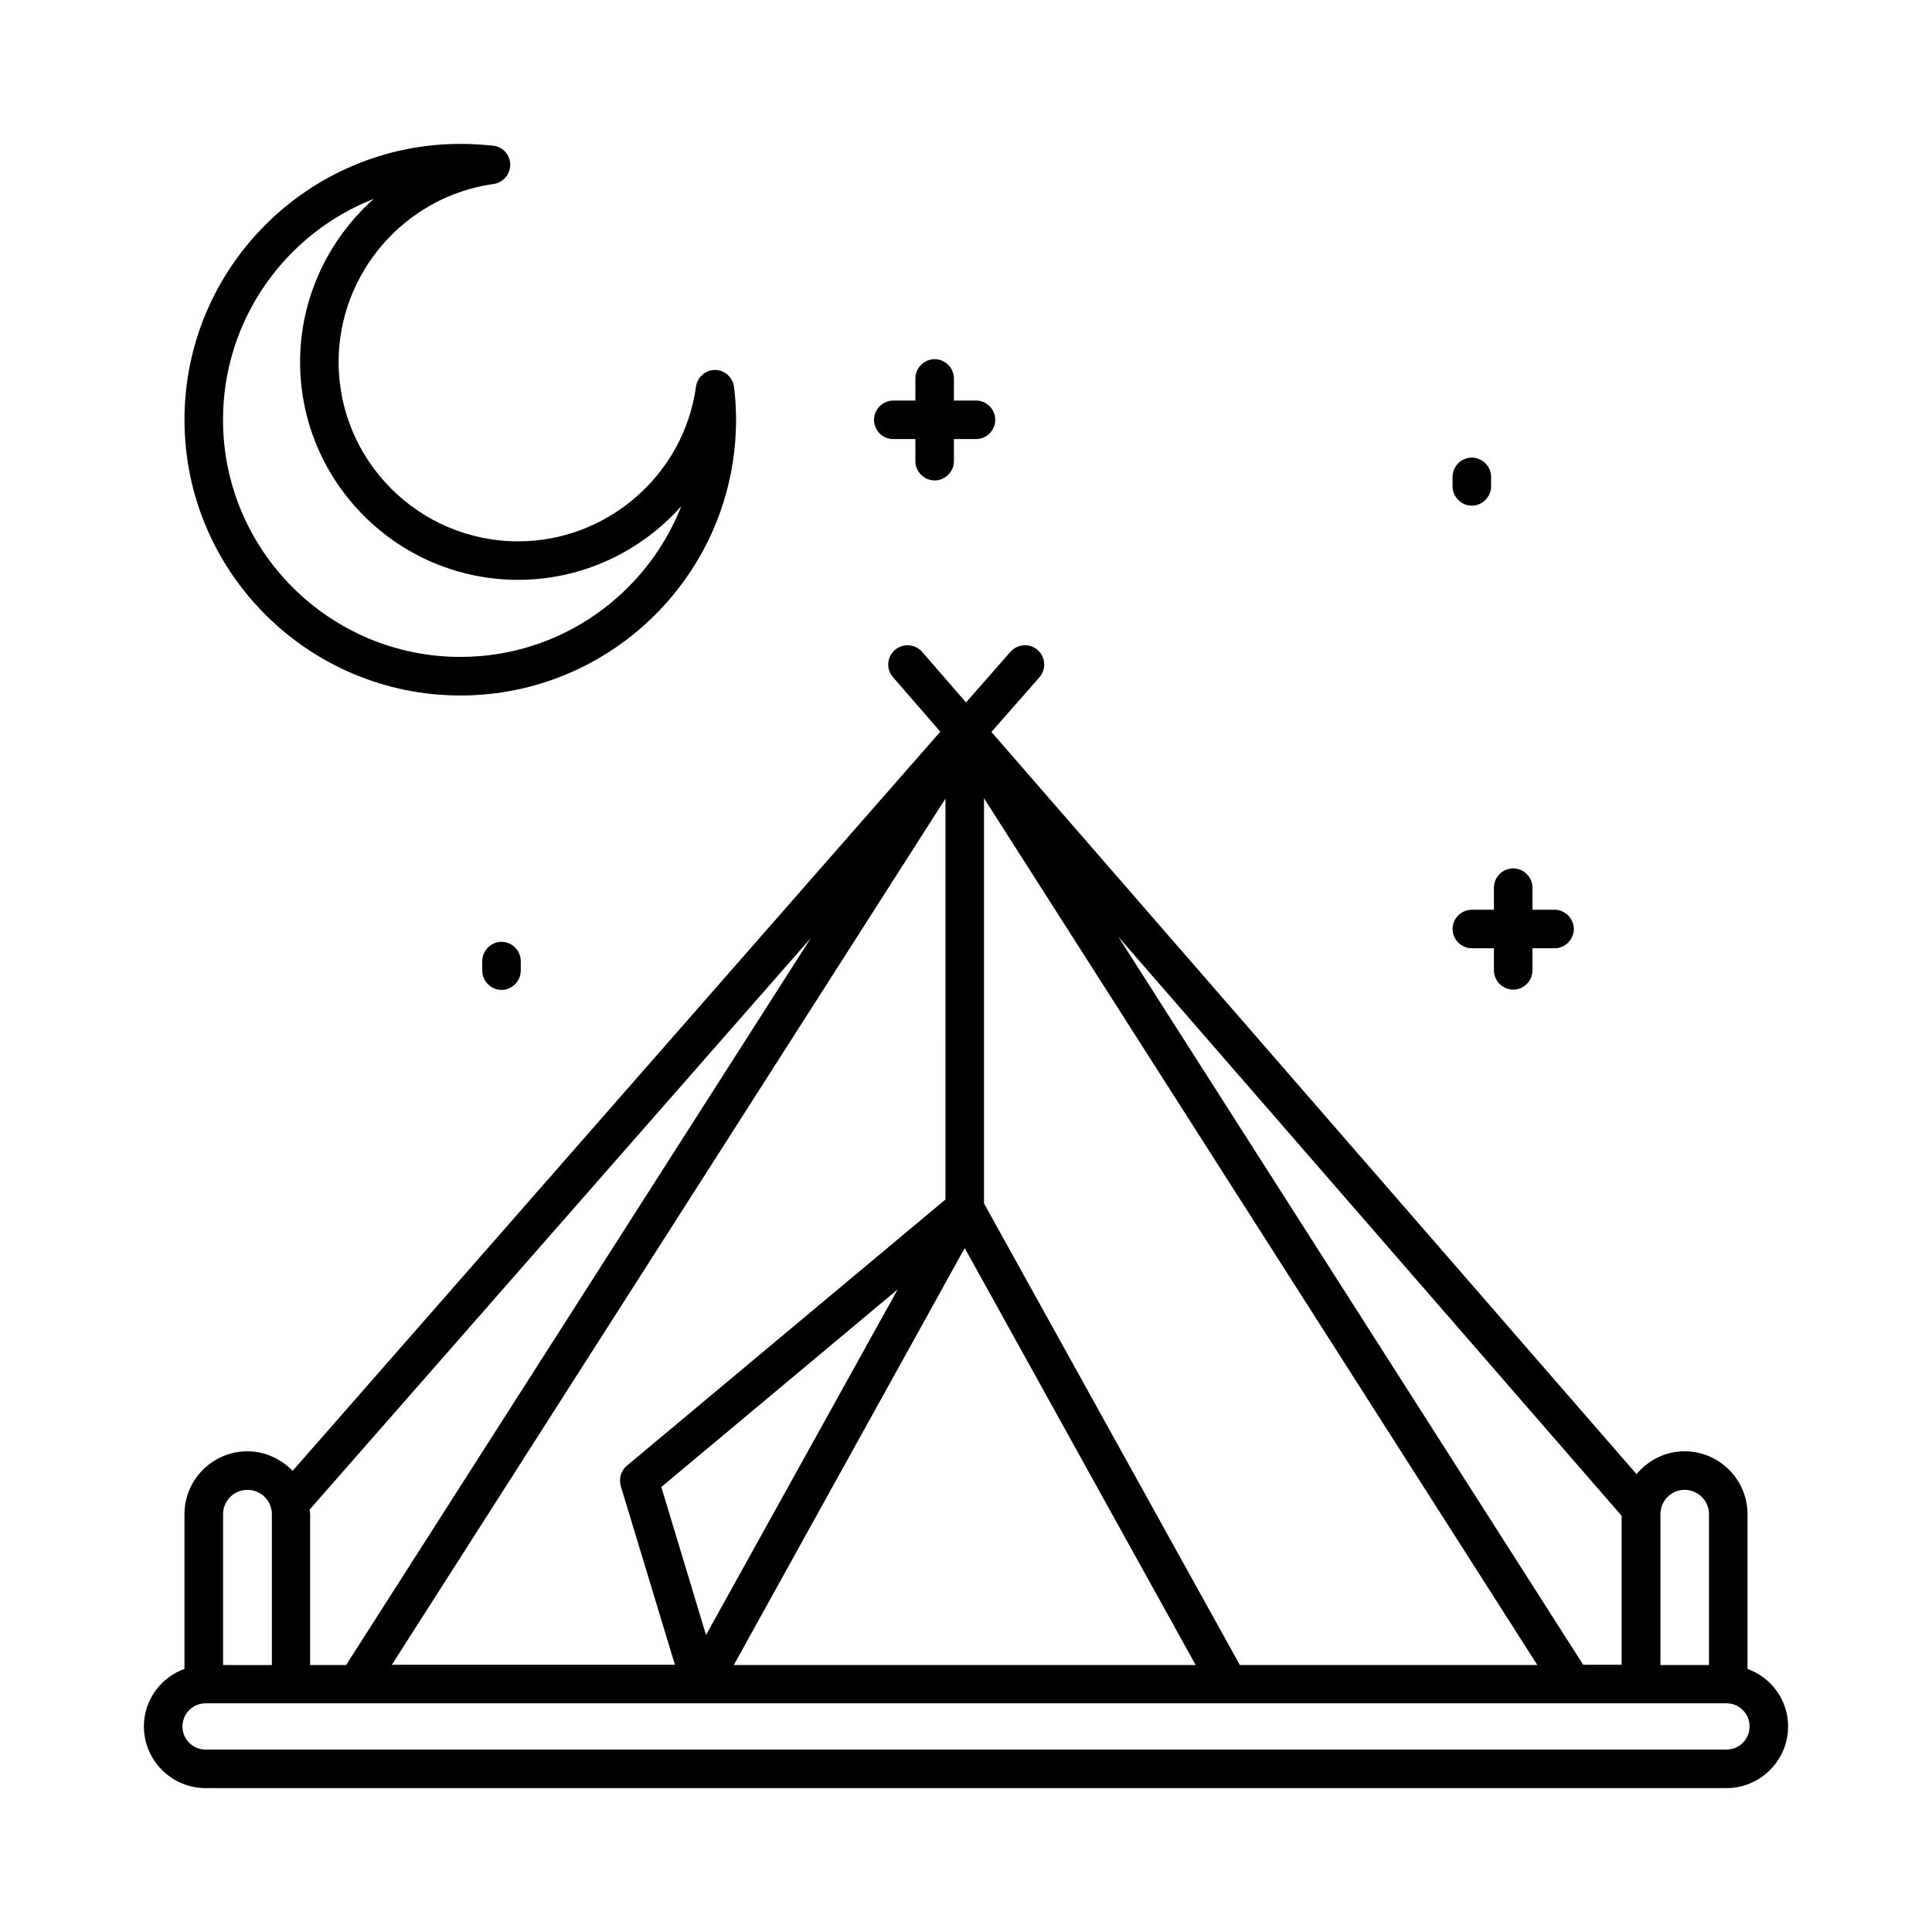
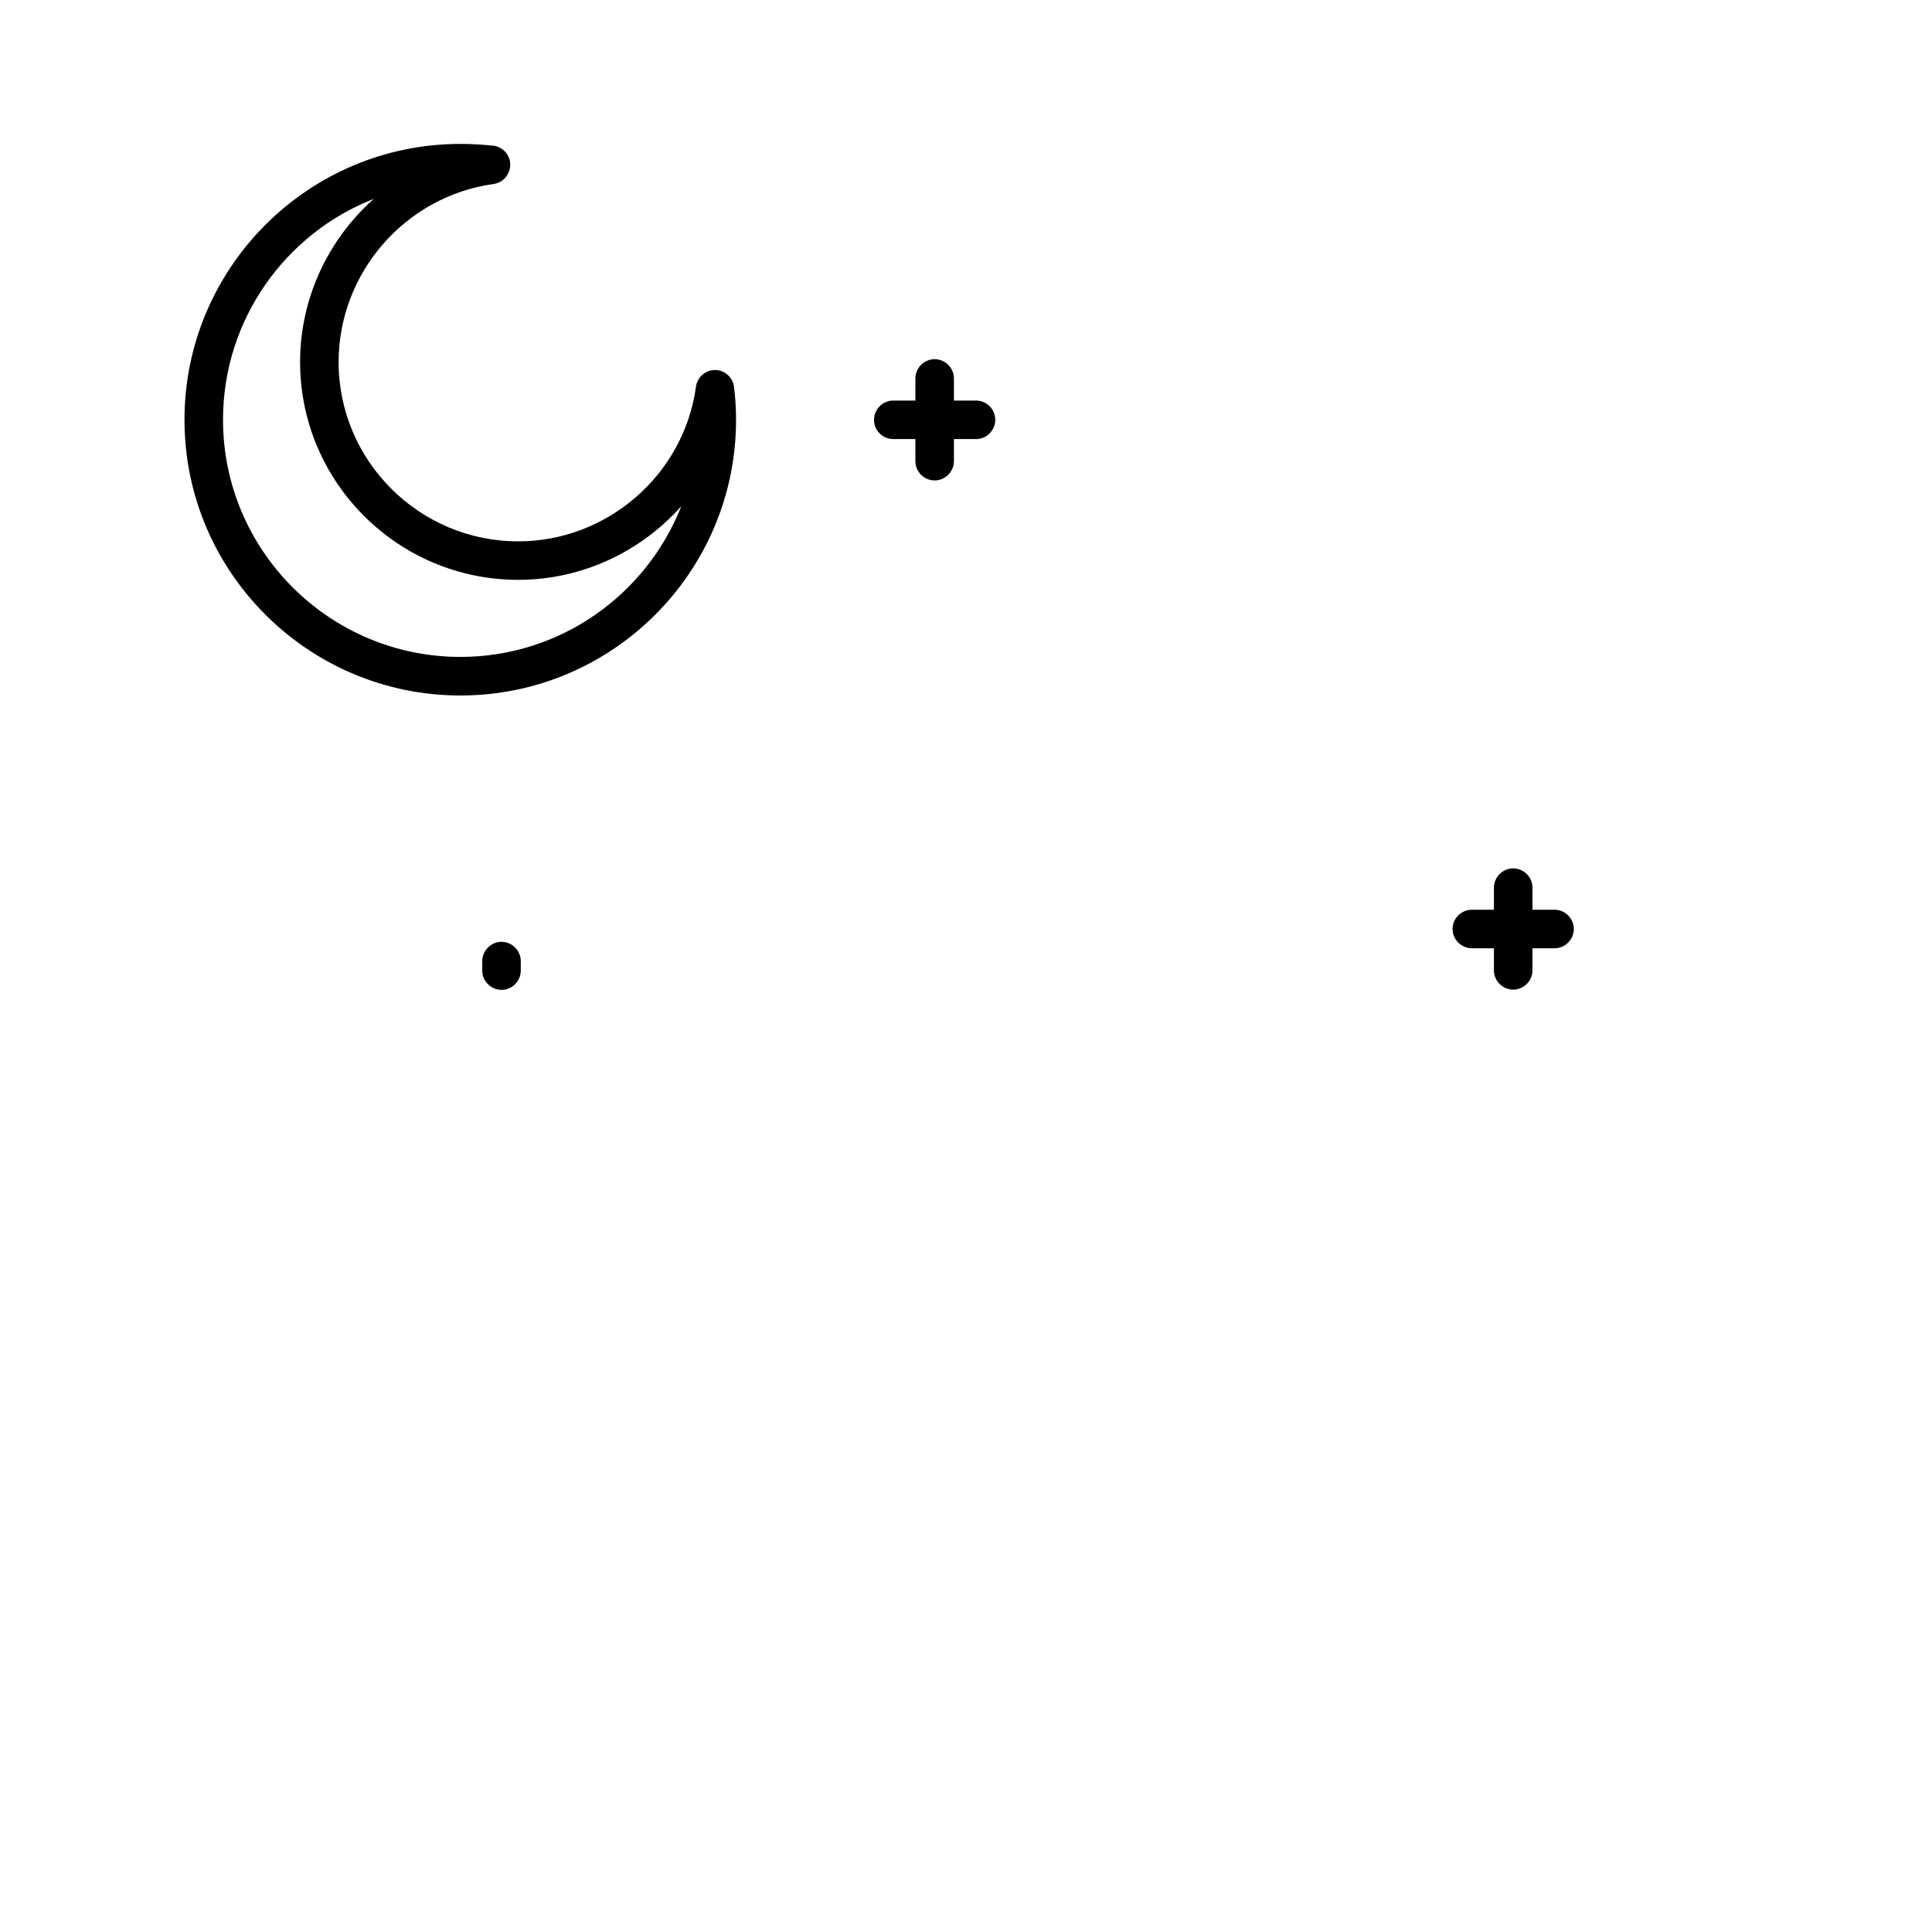
<svg xmlns="http://www.w3.org/2000/svg" fill="#000000" width="800px" height="800px" version="1.1" viewBox="144 144 512 512">
  <g>
-     <path d="m607.11 586.27v-40.984c0-9.191-7.488-16.68-16.68-16.68-5.106 0-9.668 2.383-12.73 6.059l-170.96-196.69 12.73-14.5c1.84-2.109 1.633-5.379-0.477-7.215-2.109-1.84-5.309-1.633-7.215 0.477l-11.777 13.414-11.641-13.414c-1.84-2.109-5.106-2.316-7.215-0.477-2.109 1.84-2.383 5.106-0.477 7.215l12.523 14.43-171.64 195.88c-3.062-3.133-7.285-5.176-11.984-5.176-9.191 0-16.68 7.488-16.68 16.68v40.984c-6.262 2.25-10.754 8.242-10.754 15.254 0 8.984 7.352 16.34 16.34 16.34h403.05c8.988 0 16.34-7.352 16.34-16.34 0-7.012-4.496-13.004-10.758-15.25zm-16.68-47.453c3.539 0 6.469 2.859 6.469 6.469v39.965h-12.867v-39.965c-0.004-3.543 2.856-6.469 6.398-6.469zm-26.824 46.43-123.3-193.08 133.44 153.53v39.488h-10.145zm-168.98-123.43-84.492 70.602c-1.566 1.293-2.18 3.402-1.633 5.379l14.367 47.387h-75.027l146.72-229.57-0.004 106.21zm-12.734 23.898-50.789 91.57-11.848-39.215zm17.77-10.961 61.207 110.5h-122.41zm72.918 110.5-67.809-122.34v-107.37l146.65 229.71zm-113.7-192.67-123.16 192.67h-9.531v-39.965c0-0.41-0.066-0.816-0.137-1.227zm-149.3 146.24c3.539 0 6.469 2.859 6.469 6.469v39.965l-12.934-0.004v-39.965c0-3.539 2.859-6.465 6.465-6.465zm391.95 68.828h-403.05c-3.402 0-6.129-2.723-6.129-6.129 0-3.336 2.723-6.129 6.129-6.129l403.05 0.004c3.402 0 6.129 2.723 6.129 6.129-0.004 3.402-2.727 6.125-6.129 6.125z" />
    <path d="m534.05 395.3h5.856v5.856c0 2.793 2.316 5.106 5.106 5.106 2.793 0 5.106-2.316 5.106-5.106v-5.856h5.856c2.793 0 5.106-2.316 5.106-5.106 0-2.793-2.316-5.106-5.106-5.106h-5.856v-5.856c0-2.793-2.316-5.106-5.106-5.106-2.793 0-5.106 2.316-5.106 5.106v5.856h-5.856c-2.793 0-5.106 2.316-5.106 5.106 0 2.789 2.316 5.106 5.106 5.106z" />
    <path d="m380.73 260.36h5.856v5.856c0 2.793 2.316 5.106 5.106 5.106 2.793 0 5.106-2.316 5.106-5.106v-5.856h5.856c2.793 0 5.106-2.316 5.106-5.106 0-2.793-2.316-5.106-5.106-5.106h-5.856v-5.856c0-2.793-2.316-5.106-5.106-5.106-2.793 0-5.106 2.316-5.106 5.106v5.856h-5.856c-2.793 0-5.106 2.316-5.106 5.106 0 2.789 2.246 5.106 5.106 5.106z" />
-     <path d="m534.05 278c2.793 0 5.106-2.316 5.106-5.106v-2.519c0-2.793-2.316-5.106-5.106-5.106-2.793 0-5.106 2.316-5.106 5.106v2.519c0 2.789 2.316 5.106 5.106 5.106z" />
    <path d="m271.8 398.7v2.519c0 2.793 2.316 5.106 5.106 5.106 2.793 0 5.106-2.316 5.106-5.106v-2.519c0-2.793-2.316-5.106-5.106-5.106-2.793 0-5.106 2.316-5.106 5.106z" />
    <path d="m266.01 328.31c40.305 0 73.051-32.746 73.051-73.051 0-3.199-0.203-6.059-0.543-8.781-0.34-2.519-2.519-4.426-5.039-4.426s-4.699 1.906-5.039 4.426c-3.199 23.352-23.488 40.984-47.113 40.984-26.211 0-47.59-21.309-47.59-47.523 0-23.625 17.633-43.914 41.055-47.18 2.519-0.34 4.426-2.519 4.426-5.106 0-2.586-1.906-4.699-4.426-5.039-2.723-0.273-5.582-0.477-8.781-0.477-40.305 0-73.121 32.812-73.121 73.117 0 40.305 32.816 73.055 73.121 73.055zm-22.941-131.61c-12.051 10.688-19.539 26.281-19.539 43.23 0 31.863 25.938 57.734 57.801 57.734 16.953 0 32.543-7.488 43.23-19.539-9.191 23.352-31.93 39.965-58.551 39.965-34.652 0-62.906-28.188-62.906-62.84 0-26.617 16.609-49.426 39.965-58.551z" />
  </g>
</svg>